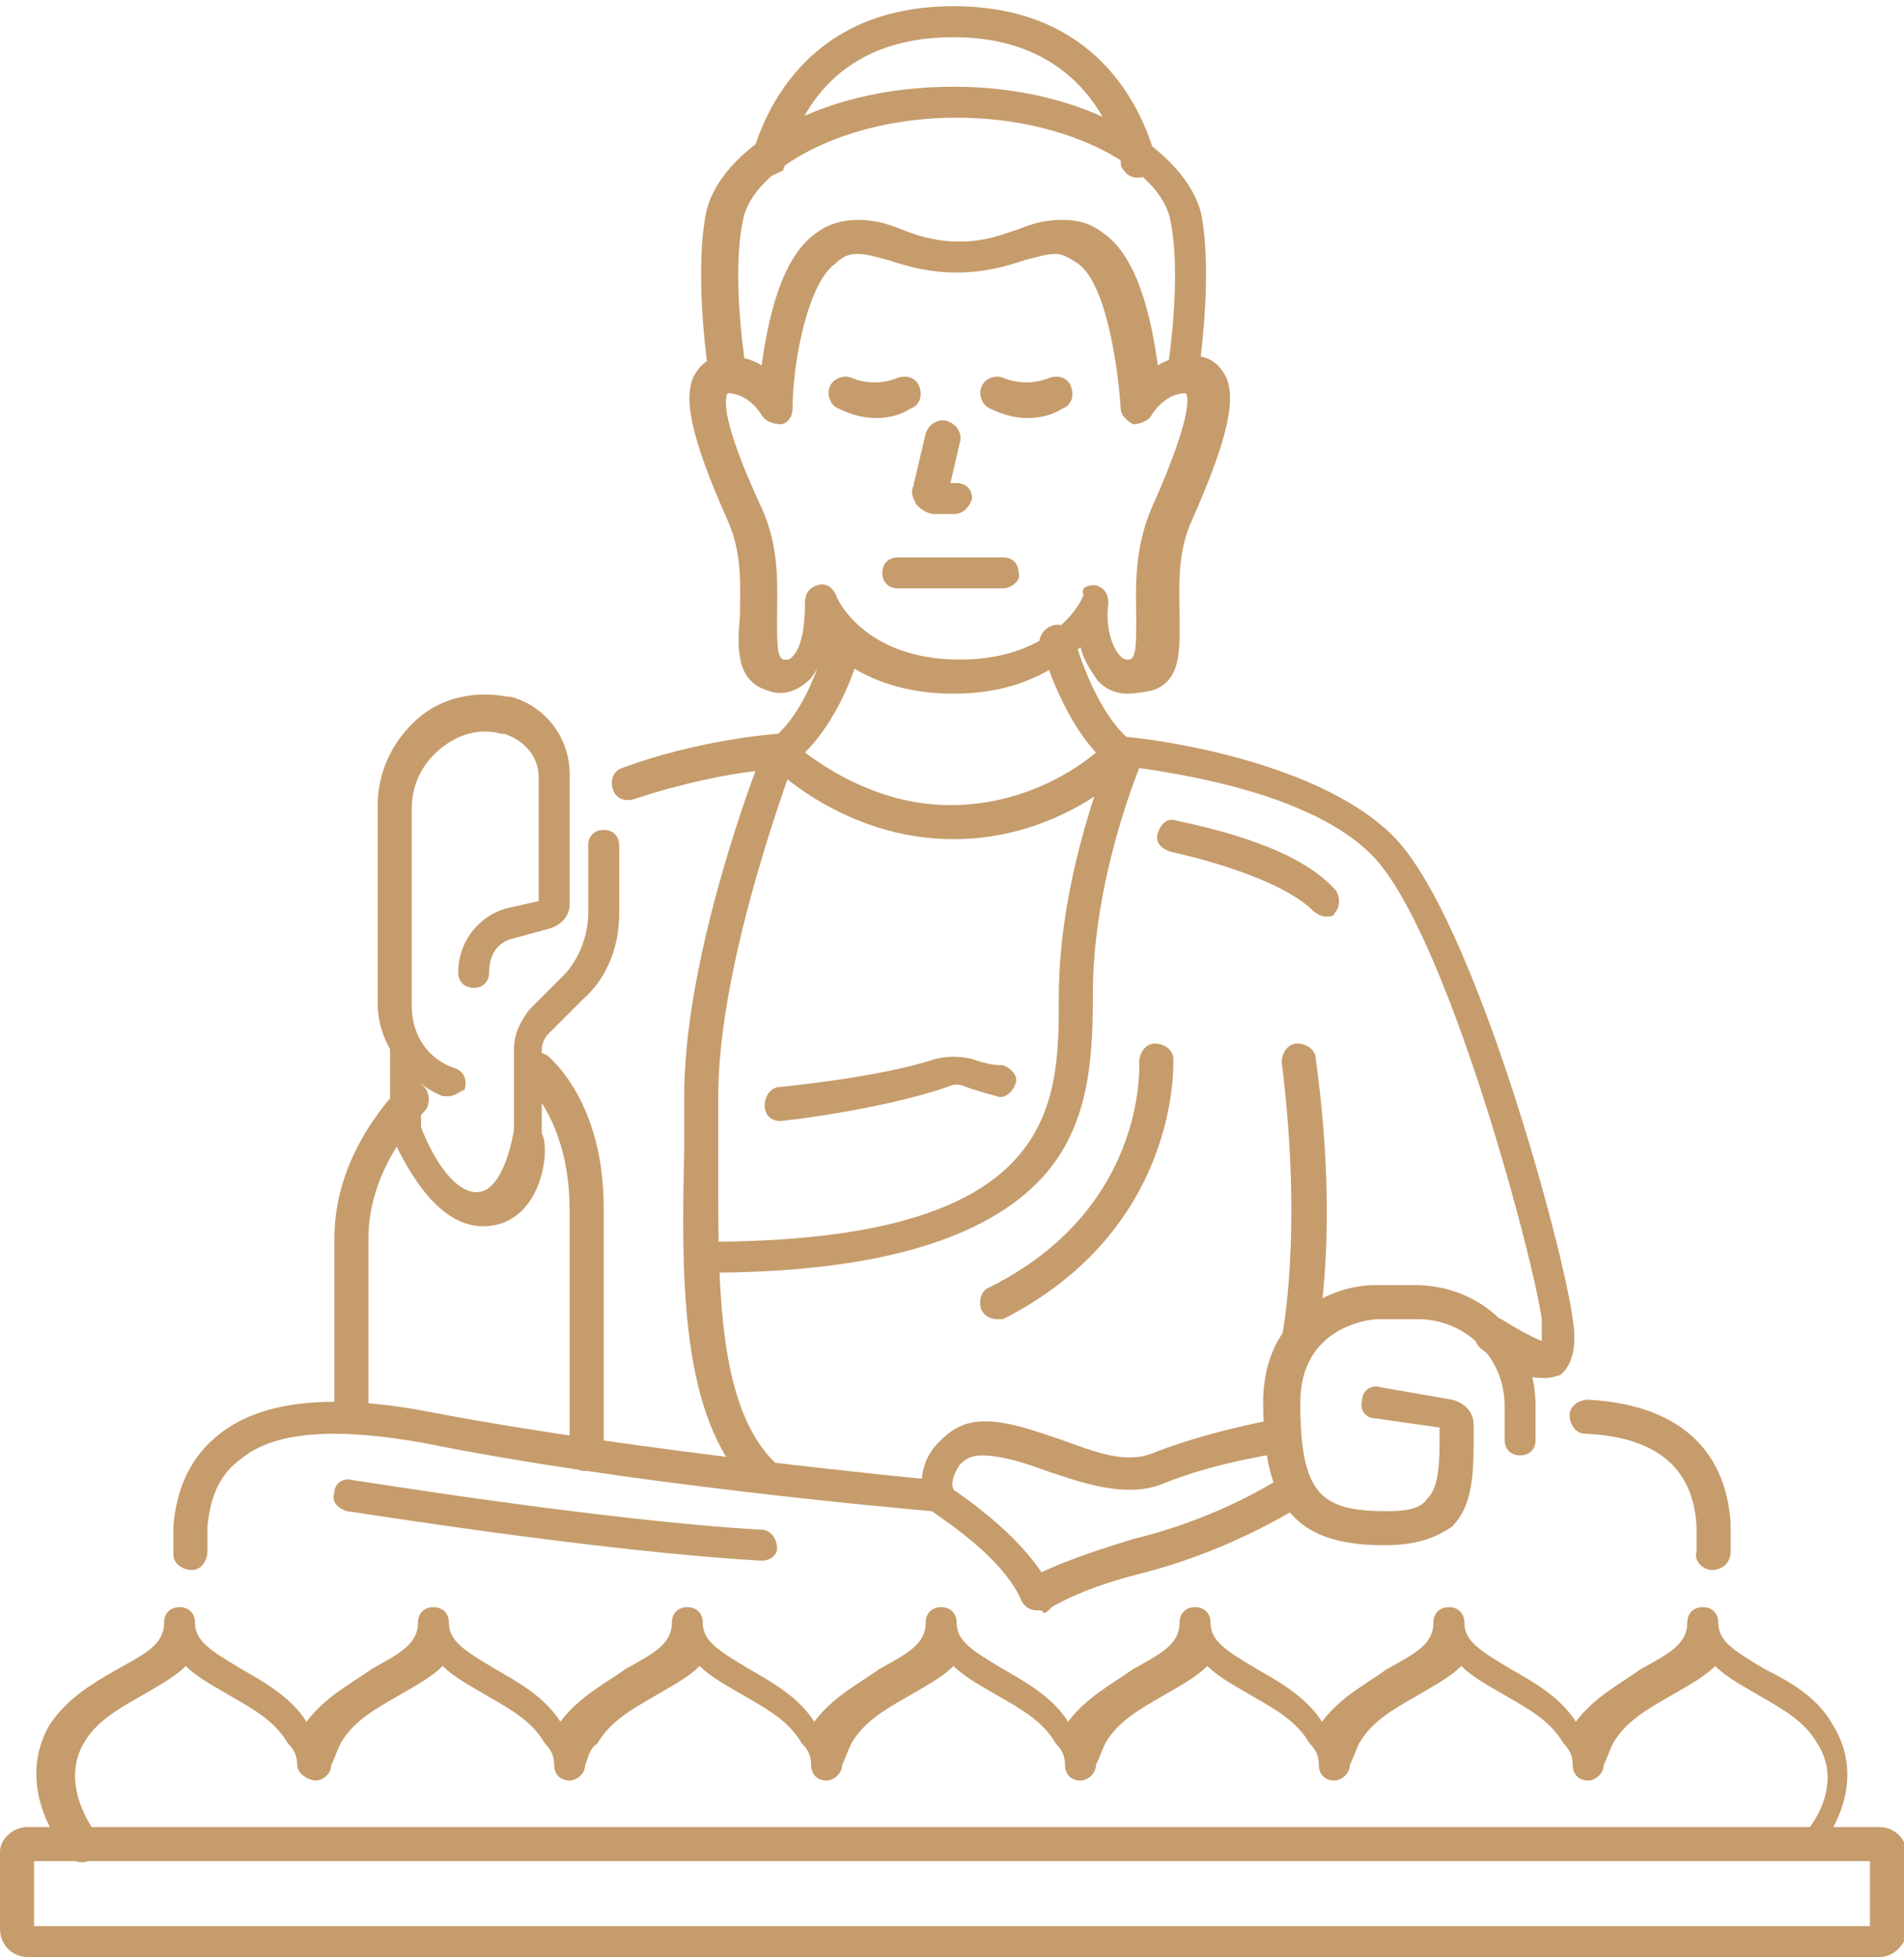
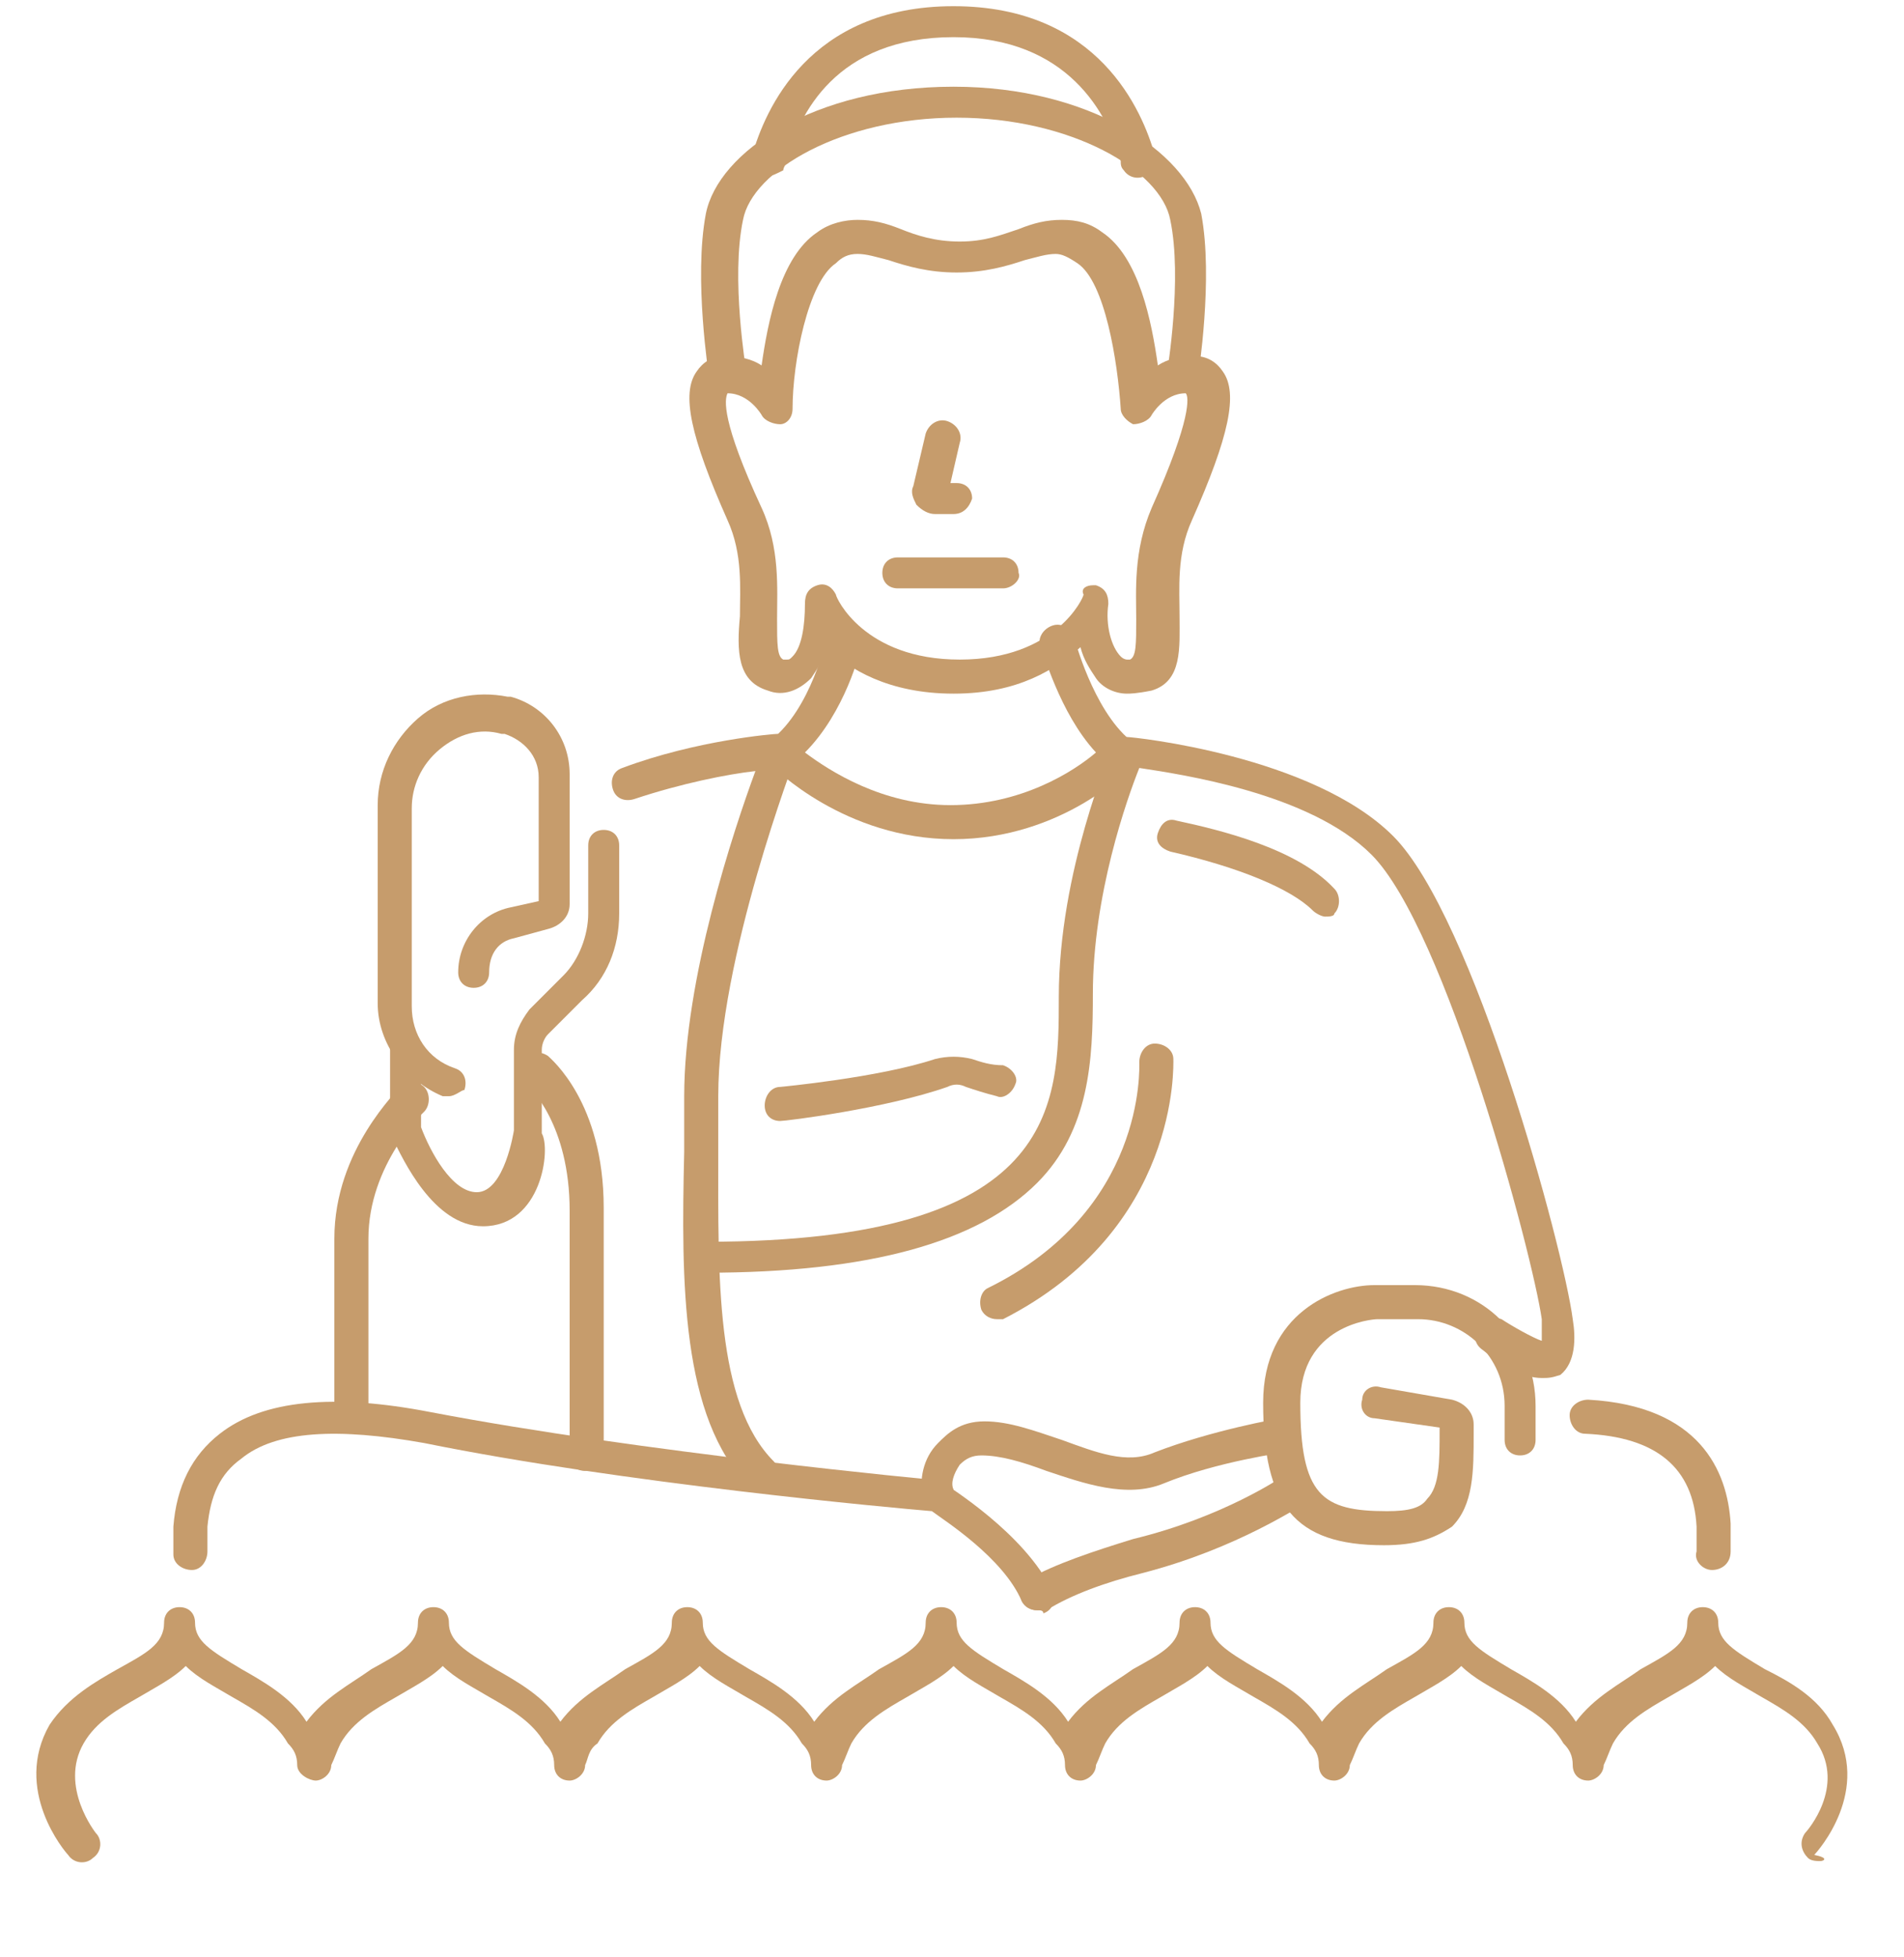
<svg xmlns="http://www.w3.org/2000/svg" version="1.1" id="圖層_1" x="0px" y="0px" viewBox="0 0 61.5 63.2" style="enable-background:new 0 0 61.5 63.2;" xml:space="preserve">
  <style type="text/css">
	.st0{fill:#C69C6C;}
</style>
  <g id="XMLID_1_">
    <g id="XMLID_820_">
      <path class="st0" d="M44.7,49.9c-2.9,0-3.9-1.3-3.9-4.6c0-2.9,2.3-3.8,3.6-3.8h1.3c2.2,0,3.9,1.7,3.9,3.9v1.1    c0,0.3-0.2,0.5-0.5,0.5c-0.3,0-0.5-0.2-0.5-0.5v-1.1c0-1.6-1.3-2.8-2.8-2.8h-1.3c-0.2,0-2.5,0.2-2.5,2.7c0,3,0.7,3.5,2.8,3.5    c0.7,0,1.1-0.1,1.3-0.4c0.4-0.4,0.4-1.2,0.4-2.2l0-0.1l-2.1-0.3c-0.3,0-0.5-0.3-0.4-0.6c0-0.3,0.3-0.5,0.6-0.4l2.3,0.4    c0.4,0.1,0.7,0.4,0.7,0.8l0,0.3c0,1.2,0,2.3-0.7,3C46.3,49.7,45.7,49.9,44.7,49.9z" />
    </g>
    <g id="XMLID_810_">
      <path class="st0" d="M24.6,48.2c-0.1,0-0.3-0.1-0.4-0.2c-2.2-2.2-2.2-6.6-2.1-10.8c0-0.6,0-1.2,0-1.8c0-3.8,1.6-8.6,2.3-10.5    c-0.9,0.1-2.4,0.4-3.9,0.9c-0.3,0.1-0.6,0-0.7-0.3c-0.1-0.3,0-0.6,0.3-0.7c2.4-0.9,4.9-1.1,5-1.1c0.2,0,0.4,0.1,0.5,0.2    c0.1,0.2,0.1,0.3,0.1,0.5c0,0.1-2.5,6.5-2.5,11c0,0.6,0,1.2,0,1.8c0,4-0.1,8.1,1.8,10c0.2,0.2,0.2,0.6,0,0.8    C24.9,48.2,24.8,48.2,24.6,48.2z" />
    </g>
    <g id="XMLID_232_">
      <g id="XMLID_231_">
        <g id="XMLID_811_">
          <path class="st0" d="M14.5,35.4c-0.1,0-0.1,0-0.2,0c-1.2-0.5-2.1-1.7-2.1-3V26c0-1.1,0.5-2.1,1.3-2.8c0.8-0.7,1.9-0.9,2.9-0.7      c0,0,0.1,0,0.1,0c1.1,0.3,1.9,1.3,1.9,2.5v4.2c0,0.4-0.3,0.7-0.7,0.8l-1.1,0.3c-0.5,0.1-0.8,0.5-0.8,1.1c0,0.3-0.2,0.5-0.5,0.5      c-0.3,0-0.5-0.2-0.5-0.5c0-1,0.7-1.9,1.7-2.1l0.9-0.2v-4c0-0.7-0.5-1.2-1.1-1.4l-0.1,0c-0.7-0.2-1.4,0-2,0.5      c-0.6,0.5-0.9,1.2-0.9,1.9v6.4c0,0.9,0.5,1.7,1.4,2c0.3,0.1,0.4,0.4,0.3,0.7C14.9,35.2,14.7,35.4,14.5,35.4z" />
        </g>
        <g id="XMLID_814_">
          <path class="st0" d="M15.6,39.6c-1.6,0-2.6-2.2-2.9-2.8c0-0.1-0.1-0.2-0.1-0.4v-2.6c0-0.3,0.2-0.5,0.5-0.5      c0.3,0,0.5,0.2,0.5,0.5v2.6c0.3,0.8,1,2.1,1.8,2.1c0.9,0,1.2-2,1.2-2l0-2.6c0-0.5,0.2-0.9,0.5-1.3l1.1-1.1      c0.5-0.5,0.8-1.3,0.8-2v-2.2c0-0.3,0.2-0.5,0.5-0.5c0.3,0,0.5,0.2,0.5,0.5v2.2c0,1.1-0.4,2.1-1.2,2.8l-1.1,1.1      c-0.1,0.1-0.2,0.3-0.2,0.5v2.6c0,0,0,0.1,0,0.1C17.8,37.1,17.5,39.6,15.6,39.6z" />
        </g>
      </g>
      <g id="XMLID_812_">
        <path class="st0" d="M18.9,47.5c-0.3,0-0.5-0.2-0.5-0.5v-7.9c0-2.8-1.3-4-1.4-4.1c-0.2-0.2-0.3-0.5-0.1-0.8     c0.2-0.2,0.5-0.3,0.8-0.1c0.1,0.1,1.8,1.5,1.8,4.9v7.9C19.4,47.2,19.2,47.5,18.9,47.5z" />
      </g>
      <g id="XMLID_808_">
        <path class="st0" d="M11.3,46.3c-0.3,0-0.5-0.2-0.5-0.5V40c0-2.9,2.1-4.8,2.1-4.9c0.2-0.2,0.6-0.2,0.8,0c0.2,0.2,0.2,0.6,0,0.8     c0,0-1.8,1.7-1.8,4.1v5.8C11.8,46.1,11.6,46.3,11.3,46.3z" />
      </g>
    </g>
    <g id="XMLID_838_">
      <path class="st0" d="M25.2,36.2c-0.3,0-0.5-0.2-0.5-0.5c0-0.3,0.2-0.6,0.5-0.6c0,0,3.2-0.3,5-0.9c0.4-0.1,0.8-0.1,1.2,0    c0.3,0.1,0.6,0.2,1,0.2c0.3,0.1,0.5,0.4,0.4,0.6c-0.1,0.3-0.4,0.5-0.6,0.4c-0.4-0.1-0.7-0.2-1-0.3c-0.2-0.1-0.4-0.1-0.6,0    C28.6,35.8,25.4,36.2,25.2,36.2C25.3,36.2,25.2,36.2,25.2,36.2z" />
    </g>
    <g id="XMLID_819_">
      <g id="XMLID_807_">
        <path class="st0" d="M58.8,60.1c-0.1,0-0.3,0-0.4-0.1c-0.2-0.2-0.3-0.5-0.1-0.8c0.1-0.1,1.3-1.5,0.4-2.9     c-0.4-0.7-1.1-1.1-1.8-1.5c-0.5-0.3-1.1-0.6-1.5-1c-0.4,0.4-1,0.7-1.5,1c-0.7,0.4-1.4,0.8-1.8,1.5c-0.1,0.2-0.2,0.5-0.3,0.7     c0,0.3-0.3,0.5-0.5,0.5c-0.3,0-0.5-0.2-0.5-0.5c0-0.3-0.1-0.5-0.3-0.7c-0.4-0.7-1.1-1.1-1.8-1.5c-0.5-0.3-1.1-0.6-1.5-1     c-0.4,0.4-1,0.7-1.5,1c-0.7,0.4-1.4,0.8-1.8,1.5c-0.1,0.2-0.2,0.5-0.3,0.7c0,0.3-0.3,0.5-0.5,0.5c-0.3,0-0.5-0.2-0.5-0.5     c0-0.3-0.1-0.5-0.3-0.7c-0.4-0.7-1.1-1.1-1.8-1.5c-0.5-0.3-1.1-0.6-1.5-1c-0.4,0.4-1,0.7-1.5,1c-0.7,0.4-1.4,0.8-1.8,1.5     c-0.1,0.2-0.2,0.5-0.3,0.7c0,0.3-0.3,0.5-0.5,0.5c-0.3,0-0.5-0.2-0.5-0.5c0-0.3-0.1-0.5-0.3-0.7c-0.4-0.7-1.1-1.1-1.8-1.5     c-0.5-0.3-1.1-0.6-1.5-1c-0.4,0.4-1,0.7-1.5,1c-0.7,0.4-1.4,0.8-1.8,1.5c-0.1,0.2-0.2,0.5-0.3,0.7c0,0.3-0.3,0.5-0.5,0.5     c-0.3,0-0.5-0.2-0.5-0.5c0-0.3-0.1-0.5-0.3-0.7c-0.4-0.7-1.1-1.1-1.8-1.5c-0.5-0.3-1.1-0.6-1.5-1c-0.4,0.4-1,0.7-1.5,1     c-0.7,0.4-1.4,0.8-1.8,1.5C19,56.5,19,56.8,18.9,57c0,0.3-0.3,0.5-0.5,0.5c-0.3,0-0.5-0.2-0.5-0.5c0-0.3-0.1-0.5-0.3-0.7     c-0.4-0.7-1.1-1.1-1.8-1.5c-0.5-0.3-1.1-0.6-1.5-1c-0.4,0.4-1,0.7-1.5,1c-0.7,0.4-1.4,0.8-1.8,1.5c-0.1,0.2-0.2,0.5-0.3,0.7     c0,0.3-0.3,0.5-0.5,0.5S9.6,57.3,9.6,57c0-0.3-0.1-0.5-0.3-0.7c-0.4-0.7-1.1-1.1-1.8-1.5c-0.5-0.3-1.1-0.6-1.5-1     c-0.4,0.4-1,0.7-1.5,1c-0.7,0.4-1.4,0.8-1.8,1.5c-0.8,1.4,0.4,2.9,0.4,2.9c0.2,0.2,0.2,0.6-0.1,0.8c-0.2,0.2-0.6,0.2-0.8-0.1     c-0.1-0.1-1.8-2.1-0.6-4.2c0.6-0.9,1.5-1.4,2.2-1.8c0.9-0.5,1.5-0.8,1.5-1.5c0-0.3,0.2-0.5,0.5-0.5c0.3,0,0.5,0.2,0.5,0.5     c0,0.6,0.5,0.9,1.5,1.5c0.7,0.4,1.6,0.9,2.1,1.7c0.6-0.8,1.4-1.2,2.1-1.7c0.9-0.5,1.5-0.8,1.5-1.5c0-0.3,0.2-0.5,0.5-0.5     c0.3,0,0.5,0.2,0.5,0.5c0,0.6,0.5,0.9,1.5,1.5c0.7,0.4,1.6,0.9,2.1,1.7c0.6-0.8,1.4-1.2,2.1-1.7c0.9-0.5,1.5-0.8,1.5-1.5     c0-0.3,0.2-0.5,0.5-0.5s0.5,0.2,0.5,0.5c0,0.6,0.5,0.9,1.5,1.5c0.7,0.4,1.6,0.9,2.1,1.7c0.6-0.8,1.4-1.2,2.1-1.7     c0.9-0.5,1.5-0.8,1.5-1.5c0-0.3,0.2-0.5,0.5-0.5c0.3,0,0.5,0.2,0.5,0.5c0,0.6,0.5,0.9,1.5,1.5c0.7,0.4,1.6,0.9,2.1,1.7     c0.6-0.8,1.4-1.2,2.1-1.7c0.9-0.5,1.5-0.8,1.5-1.5c0-0.3,0.2-0.5,0.5-0.5c0.3,0,0.5,0.2,0.5,0.5c0,0.6,0.5,0.9,1.5,1.5     c0.7,0.4,1.6,0.9,2.1,1.7c0.6-0.8,1.4-1.2,2.1-1.7c0.9-0.5,1.5-0.8,1.5-1.5c0-0.3,0.2-0.5,0.5-0.5c0.3,0,0.5,0.2,0.5,0.5     c0,0.6,0.5,0.9,1.5,1.5c0.7,0.4,1.6,0.9,2.1,1.7c0.6-0.8,1.4-1.2,2.1-1.7c0.9-0.5,1.5-0.8,1.5-1.5c0-0.3,0.2-0.5,0.5-0.5     c0.3,0,0.5,0.2,0.5,0.5c0,0.6,0.5,0.9,1.5,1.5c0.8,0.4,1.7,0.9,2.2,1.8c1.3,2.1-0.5,4.1-0.6,4.2C59.1,60,58.9,60.1,58.8,60.1z" />
      </g>
      <g id="XMLID_826_">
-         <path class="st0" d="M60.7,63.2H0.9c-0.5,0-0.9-0.4-0.9-0.9v-2.5C0,59.4,0.4,59,0.9,59h59.8c0.5,0,0.9,0.4,0.9,0.9v2.5     C61.5,62.9,61.1,63.2,60.7,63.2z M1.1,62.2h59.3v-2.1H1.1V62.2z" />
-       </g>
+         </g>
    </g>
    <g id="XMLID_368_">
      <g id="XMLID_805_">
        <path class="st0" d="M36.4,22.4c-0.4,0-0.8-0.2-1-0.5c-0.2-0.3-0.4-0.6-0.5-1c-0.8,0.7-2,1.5-4.1,1.5s-3.4-0.8-4.1-1.5     c-0.1,0.4-0.3,0.7-0.5,1c-0.4,0.4-0.9,0.6-1.4,0.4c-1-0.3-1-1.3-0.9-2.4c0-0.9,0.1-2-0.4-3.1c-1.2-2.7-1.5-4.1-1-4.8     c0.2-0.3,0.5-0.5,0.9-0.5c0.5,0,0.9,0.1,1.2,0.3c0.2-1.4,0.6-3.5,1.8-4.3c0.4-0.3,0.9-0.4,1.3-0.4c0.5,0,0.9,0.1,1.4,0.3     c0.5,0.2,1.1,0.4,1.9,0.4c0.8,0,1.3-0.2,1.9-0.4c0.5-0.2,0.9-0.3,1.4-0.3c0.5,0,0.9,0.1,1.3,0.4c1.2,0.8,1.6,2.9,1.8,4.3     c0.3-0.2,0.7-0.3,1.2-0.3c0.4,0,0.7,0.2,0.9,0.5c0.5,0.7,0.2,2.1-1,4.8c-0.5,1.1-0.4,2.2-0.4,3.1c0,1,0.1,2.1-0.9,2.4     C36.7,22.4,36.5,22.4,36.4,22.4L36.4,22.4z M35.3,18.9c0,0,0.1,0,0.1,0c0.3,0.1,0.4,0.3,0.4,0.6c-0.1,0.7,0.1,1.4,0.4,1.7     c0.1,0.1,0.2,0.1,0.2,0.1c0,0,0.1,0,0.1,0c0.2-0.1,0.2-0.5,0.2-1.3c0-0.9-0.1-2.2,0.5-3.6c1.3-2.9,1.2-3.6,1.1-3.7c0,0,0,0,0,0     c-0.7,0-1.1,0.7-1.1,0.7c-0.1,0.2-0.4,0.3-0.6,0.3c-0.2-0.1-0.4-0.3-0.4-0.5c-0.1-1.5-0.5-4.1-1.4-4.7c-0.3-0.2-0.5-0.3-0.7-0.3     c-0.3,0-0.6,0.1-1,0.2c-0.6,0.2-1.3,0.4-2.2,0.4c-0.9,0-1.6-0.2-2.2-0.4c-0.4-0.1-0.7-0.2-1-0.2c-0.3,0-0.5,0.1-0.7,0.3     c-0.9,0.6-1.4,3.2-1.4,4.7c0,0.3-0.2,0.5-0.4,0.5c-0.2,0-0.5-0.1-0.6-0.3c0,0-0.4-0.7-1.1-0.7c0,0,0,0,0,0     c-0.1,0.2-0.2,0.9,1.1,3.7c0.6,1.3,0.5,2.6,0.5,3.6c0,0.8,0,1.2,0.2,1.3c0,0,0.1,0,0.1,0c0.1,0,0.1,0,0.2-0.1     c0.3-0.3,0.4-1,0.4-1.7c0-0.3,0.1-0.5,0.4-0.6c0.3-0.1,0.5,0.1,0.6,0.3c0,0.1,0.9,2.1,4,2.1c3.1,0,4-2,4-2.1     C34.9,19,35.1,18.9,35.3,18.9z" />
      </g>
      <g id="XMLID_806_">
        <path class="st0" d="M23.4,12.7c-0.3,0-0.5-0.2-0.5-0.5c0-0.1-0.5-3.2-0.1-5.3c0.4-2,3.5-4.1,8-4.1c4.4,0,7.5,2.1,8,4.1     c0.4,2.1-0.1,5.2-0.1,5.3c-0.1,0.3-0.3,0.5-0.6,0.4c-0.3-0.1-0.5-0.3-0.4-0.6c0,0,0.5-3,0.1-4.9c-0.3-1.6-3.2-3.3-6.9-3.3     c-3.7,0-6.6,1.7-6.9,3.3c-0.4,1.9,0.1,4.8,0.1,4.9C24,12.4,23.8,12.7,23.4,12.7C23.5,12.7,23.5,12.7,23.4,12.7z" />
      </g>
      <g id="XMLID_804_">
        <path class="st0" d="M24.8,5.7c-0.1,0-0.2,0-0.3-0.1c-0.2-0.2-0.2-0.4-0.2-0.6c0,0,0,0,0,0c0.4-1.4,1.8-4.8,6.5-4.8     c4.7,0,6.1,3.4,6.5,4.8c0,0,0,0,0,0c0.1,0.2,0,0.5-0.2,0.6c-0.2,0.2-0.6,0.2-0.8-0.1c-0.1-0.1-0.1-0.2-0.1-0.3     c-0.4-1.5-1.7-4-5.4-4c-3.8,0-5,2.5-5.4,4c0,0.1-0.1,0.2-0.1,0.3C25.1,5.6,24.9,5.7,24.8,5.7z" />
      </g>
      <g id="XMLID_779_">
        <path class="st0" d="M30.8,27.1c-3.5,0-5.8-2.3-5.9-2.4c-0.1-0.1-0.2-0.3-0.2-0.4c0-0.2,0.1-0.3,0.2-0.4c1.3-1,1.8-3.3,1.8-3.3     c0.1-0.3,0.4-0.5,0.7-0.4c0.3,0.1,0.5,0.4,0.4,0.7c0,0.1-0.5,2.1-1.8,3.4c0.8,0.6,2.5,1.7,4.7,1.7c2.3,0,4-1.1,4.7-1.7     c-1.2-1.3-1.7-3.3-1.8-3.4c-0.1-0.3,0.1-0.6,0.4-0.7c0.3-0.1,0.6,0.1,0.7,0.4c0,0,0.6,2.3,1.8,3.3c0.1,0.1,0.2,0.2,0.2,0.4     c0,0.2,0,0.3-0.2,0.4C36.6,24.8,34.3,27.1,30.8,27.1z" />
      </g>
      <g id="XMLID_254_">
        <g id="XMLID_1548_">
-           <path class="st0" d="M28.3,13.5c-0.4,0-0.8-0.1-1.2-0.3c-0.3-0.1-0.4-0.5-0.3-0.7c0.1-0.3,0.5-0.4,0.7-0.3c0.5,0.2,1,0.2,1.5,0      c0.3-0.1,0.6,0,0.7,0.3c0.1,0.3,0,0.6-0.3,0.7C29.1,13.4,28.7,13.5,28.3,13.5z" />
-         </g>
+           </g>
        <g id="XMLID_1549_">
-           <path class="st0" d="M33.2,13.5c-0.4,0-0.8-0.1-1.2-0.3c-0.3-0.1-0.4-0.5-0.3-0.7c0.1-0.3,0.5-0.4,0.7-0.3c0.5,0.2,1,0.2,1.5,0      c0.3-0.1,0.6,0,0.7,0.3c0.1,0.3,0,0.6-0.3,0.7C34,13.4,33.6,13.5,33.2,13.5z" />
-         </g>
+           </g>
        <g id="XMLID_1551_">
          <path class="st0" d="M32.4,19h-3.4c-0.3,0-0.5-0.2-0.5-0.5c0-0.3,0.2-0.5,0.5-0.5h3.4c0.3,0,0.5,0.2,0.5,0.5      C33,18.7,32.7,19,32.4,19z" />
        </g>
        <g id="XMLID_945_">
          <path class="st0" d="M30.8,16.6h-0.6c-0.2,0-0.4-0.1-0.6-0.3c-0.1-0.2-0.2-0.4-0.1-0.6l0.4-1.7c0.1-0.3,0.4-0.5,0.7-0.4      c0.3,0.1,0.5,0.4,0.4,0.7l-0.3,1.3h0.2c0.3,0,0.5,0.2,0.5,0.5C31.3,16.4,31.1,16.6,30.8,16.6z" />
        </g>
      </g>
    </g>
    <g id="XMLID_234_">
      <g id="XMLID_815_">
        <path class="st0" d="M30.3,48.8c-0.3,0-0.5-0.2-0.5-0.5c-0.1-0.5,0-1.2,0.5-1.7c0.3-0.3,0.7-0.7,1.5-0.7c0,0,0,0,0,0     c0.8,0,1.6,0.3,2.5,0.6c1.1,0.4,2.1,0.8,3,0.4c1.8-0.7,4-1.1,4.1-1.1c0.3,0,0.6,0.2,0.6,0.5c0,0.3-0.2,0.6-0.5,0.6     c0,0-2.2,0.3-3.9,1c-1.2,0.5-2.6,0-3.8-0.4c-0.8-0.3-1.5-0.5-2.1-0.5c-0.3,0-0.5,0.1-0.7,0.3c-0.2,0.3-0.3,0.6-0.2,0.8     C30.8,48.5,30.6,48.7,30.3,48.8C30.3,48.8,30.3,48.8,30.3,48.8z" />
      </g>
      <g id="XMLID_813_">
        <path class="st0" d="M33.5,52c-0.2,0-0.4-0.1-0.5-0.3c-0.6-1.4-2.5-2.6-2.9-2.9c-1.2-0.1-10-0.9-16.4-2.2     c-2.8-0.5-4.8-0.4-5.9,0.5c-0.7,0.5-1,1.2-1.1,2.2c0,0.3,0,0.5,0,0.8c0,0.3-0.2,0.6-0.5,0.6c-0.3,0-0.6-0.2-0.6-0.5     c0-0.3,0-0.6,0-0.9c0.1-1.3,0.6-2.3,1.5-3c1.4-1.1,3.7-1.3,6.8-0.7c6.8,1.3,16.3,2.2,16.4,2.2c0.1,0,0.2,0,0.2,0.1     c0.1,0.1,2.6,1.6,3.5,3.5c0.1,0.3,0,0.6-0.3,0.7C33.7,52,33.6,52,33.5,52z" />
      </g>
      <g id="XMLID_818_">
        <path class="st0" d="M55.3,50.7C55.3,50.7,55.3,50.7,55.3,50.7c-0.3,0-0.6-0.3-0.5-0.6c0-0.3,0-0.5,0-0.8c-0.1-1.9-1.3-2.9-3.6-3     c-0.3,0-0.5-0.3-0.5-0.6c0-0.3,0.3-0.5,0.6-0.5c3.6,0.2,4.5,2.3,4.6,4c0,0.3,0,0.6,0,0.9C55.9,50.5,55.6,50.7,55.3,50.7z" />
      </g>
      <g id="XMLID_816_">
        <path class="st0" d="M33.5,52c-0.2,0-0.4-0.1-0.5-0.3c-0.1-0.3-0.1-0.6,0.2-0.7c0.9-0.5,2.1-0.9,3.4-1.3c2.9-0.7,4.8-2,4.8-2     c0.2-0.2,0.6-0.1,0.8,0.1c0.2,0.2,0.1,0.6-0.1,0.8C42,48.6,40,50,36.9,50.8c-1.2,0.3-2.3,0.7-3.1,1.2C33.7,52,33.6,52,33.5,52z" />
      </g>
      <g id="XMLID_822_">
-         <path class="st0" d="M24.6,50.4C24.6,50.4,24.6,50.4,24.6,50.4c-5.3-0.3-13.3-1.6-13.4-1.6c-0.3-0.1-0.5-0.3-0.4-0.6     c0-0.3,0.3-0.5,0.6-0.4c0.1,0,8,1.3,13.2,1.6c0.3,0,0.5,0.3,0.5,0.6C25.1,50.2,24.9,50.4,24.6,50.4z" />
-       </g>
+         </g>
    </g>
    <g id="XMLID_233_">
      <g id="XMLID_817_">
        <path class="st0" d="M49.8,44.5c-0.6,0-1.3-0.4-1.9-0.9c-0.3-0.2-0.3-0.5-0.2-0.8c0.2-0.3,0.5-0.3,0.8-0.2c0.3,0.2,1,0.6,1.3,0.7     c0-0.1,0-0.3,0-0.7c-0.3-2.1-3.1-12.6-5.5-15c-2-2-6.2-2.6-7.5-2.8c-0.4,1-1.5,4.1-1.5,7.3c0,2.1-0.1,4.4-1.8,6.1     c-1.9,1.9-5.4,2.9-10.7,2.9c-0.3,0-0.5-0.2-0.5-0.5s0.2-0.5,0.5-0.5c11.4,0,11.4-4.4,11.4-7.9c0-4.1,1.7-7.9,1.7-8.1     c0.1-0.2,0.3-0.3,0.5-0.3c0.2,0,6,0.6,8.6,3.2c2.6,2.6,5.5,13.3,5.8,15.6c0.1,0.6,0.1,1.4-0.4,1.8C50.1,44.5,50,44.5,49.8,44.5z" />
      </g>
      <g id="XMLID_49_">
        <path class="st0" d="M42.8,29.6c-0.1,0-0.3-0.1-0.4-0.2c-0.7-0.7-2.4-1.4-4.6-1.9c-0.3-0.1-0.5-0.3-0.4-0.6     c0.1-0.3,0.3-0.5,0.6-0.4c1.4,0.3,3.9,0.9,5.1,2.2c0.2,0.2,0.2,0.6,0,0.8C43.1,29.6,42.9,29.6,42.8,29.6z" />
      </g>
      <g id="XMLID_835_">
        <path class="st0" d="M32.2,42.6c-0.2,0-0.4-0.1-0.5-0.3c-0.1-0.3,0-0.6,0.2-0.7c5.1-2.5,4.9-7.1,4.9-7.3c0-0.3,0.2-0.6,0.5-0.6     c0.3,0,0.6,0.2,0.6,0.5c0,0.2,0.2,5.5-5.5,8.4C32.4,42.6,32.3,42.6,32.2,42.6z" />
      </g>
      <g id="XMLID_48_">
-         <path class="st0" d="M41.9,43.8c0,0-0.1,0-0.1,0c-0.3-0.1-0.5-0.4-0.4-0.6l0,0c0,0,0.7-3.3,0-8.9c0-0.3,0.2-0.6,0.5-0.6     c0.3,0,0.6,0.2,0.6,0.5c0.8,5.8,0,9.1,0,9.3C42.4,43.7,42.2,43.8,41.9,43.8z" />
-       </g>
+         </g>
    </g>
  </g>
</svg>